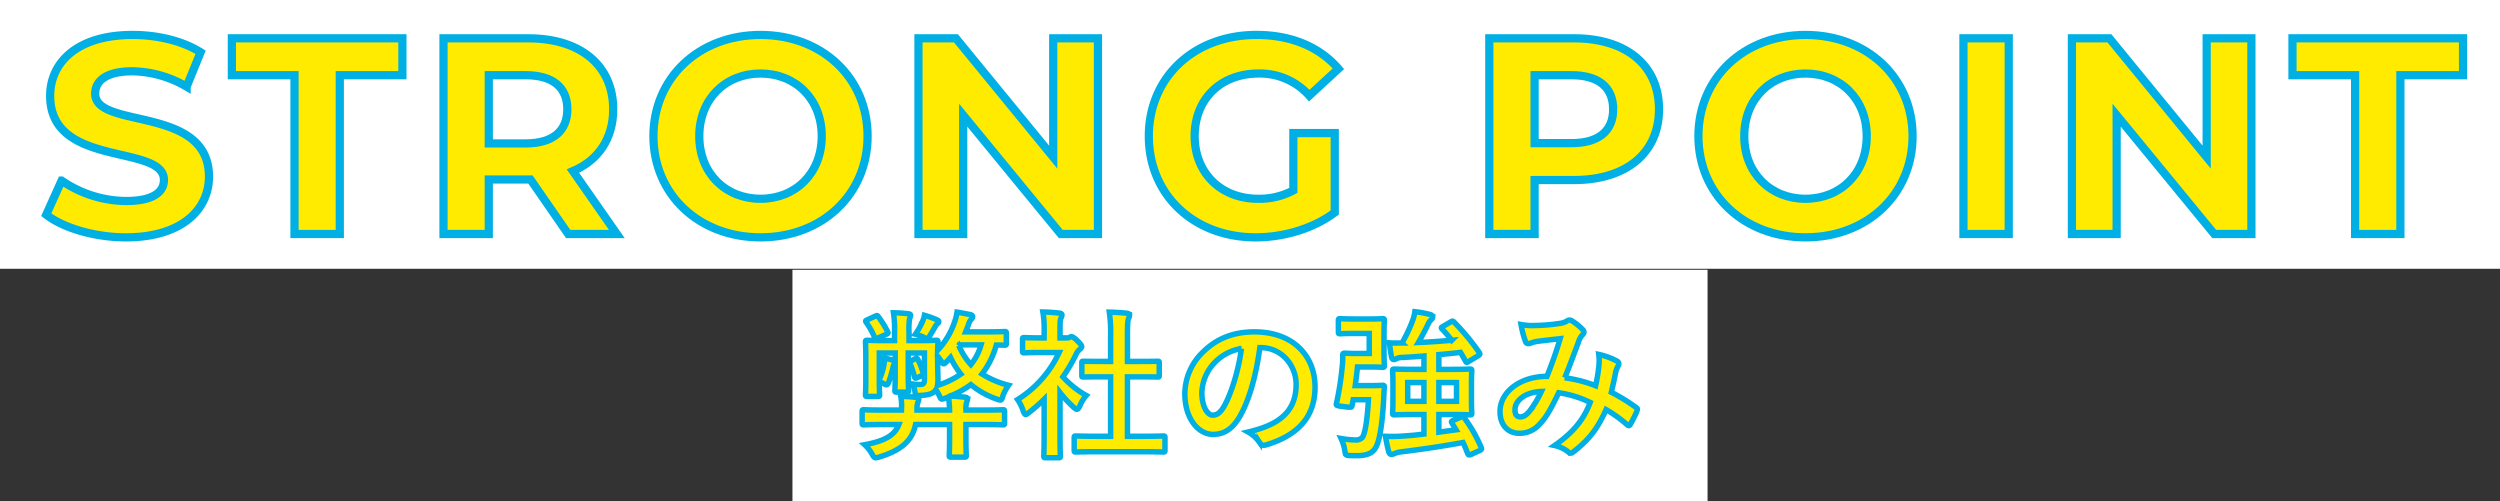
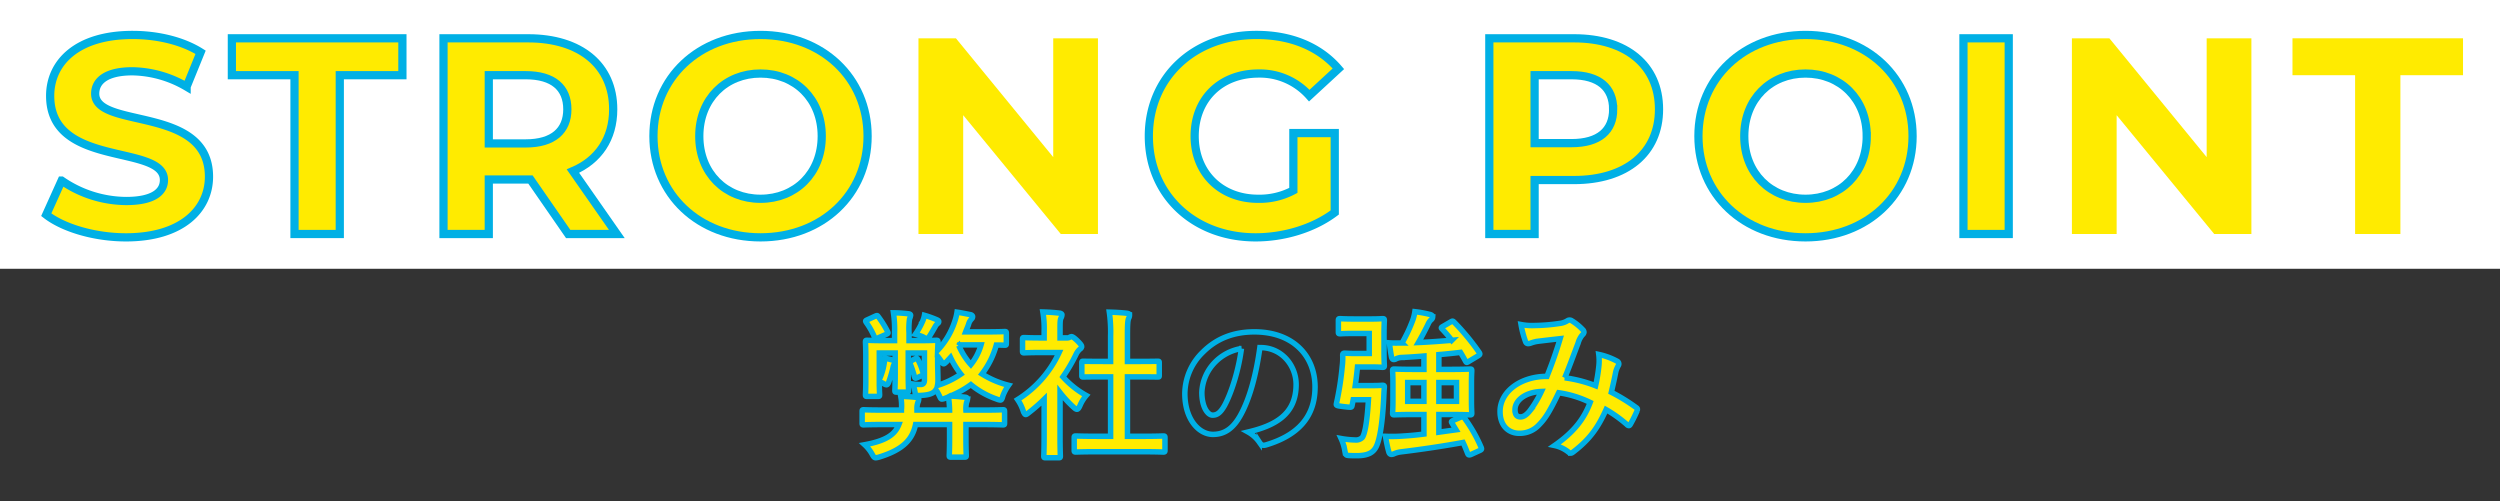
<svg xmlns="http://www.w3.org/2000/svg" width="912.153" height="182.804" viewBox="0 0 912.153 182.804">
  <rect x="0" y="0" width="912.153" height="182.804" fill="#333333" stroke="none" />
  <defs>
    <clipPath id="clip-path">
      <rect id="Rectangle_55" data-name="Rectangle 55" width="912.152" height="182.803" fill="none" />
    </clipPath>
  </defs>
  <g id="Group_90" data-name="Group 90" transform="translate(0 0.001)">
    <rect id="Rectangle_51" data-name="Rectangle 51" width="912.153" height="98.065" transform="translate(0 -0.001)" fill="#fff" />
-     <rect id="Rectangle_52" data-name="Rectangle 52" width="333.883" height="84.365" transform="translate(289.135 98.438)" fill="#fff" />
    <g id="Group_89" data-name="Group 89">
      <g id="Group_88" data-name="Group 88" clip-path="url(#clip-path)">
        <path id="Path_109" data-name="Path 109" d="M16.875,78.338l5.609-12.445A42.008,42.008,0,0,0,46.049,73.34c9.792,0,13.769-3.265,13.769-7.65,0-13.364-41.515-4.183-41.515-30.705C18.3,22.847,28.1,12.748,48.4,12.748c8.976,0,18.156,2.143,24.787,6.324l-5.1,12.547a40.327,40.327,0,0,0-19.789-5.61c-9.792,0-13.566,3.673-13.566,8.161,0,13.158,41.516,4.08,41.516,30.295,0,11.935-9.894,22.135-30.3,22.135-11.323,0-22.747-3.366-29.071-8.262" fill="#ffeb00" />
        <path id="Path_110" data-name="Path 110" d="M107.451,27.438H84.6V13.973h62.223V27.438H123.975V85.376H107.451Z" fill="#ffeb00" />
        <path id="Path_111" data-name="Path 111" d="M207.31,85.376l-13.771-19.89h-15.2v19.89H161.816v-71.4h30.907c19.075,0,31.01,9.9,31.01,25.909,0,10.71-5.407,18.565-14.689,22.543l16.015,22.951ZM191.8,27.438H178.34V52.327H191.8c10.1,0,15.2-4.693,15.2-12.445,0-7.854-5.1-12.444-15.2-12.444" fill="#ffeb00" />
        <path id="Path_112" data-name="Path 112" d="M238.416,49.674c0-21.217,16.524-36.926,39.067-36.926,22.442,0,39.068,15.608,39.068,36.926S299.925,86.6,277.483,86.6c-22.543,0-39.067-15.708-39.067-36.926m61.406,0c0-13.566-9.588-22.849-22.339-22.849s-22.339,9.283-22.339,22.849,9.588,22.85,22.339,22.85,22.339-9.283,22.339-22.85" fill="#ffeb00" />
        <path id="Path_113" data-name="Path 113" d="M400.6,13.973v71.4H387.033l-35.6-43.352V85.376h-16.32v-71.4h13.669l35.5,43.352V13.973Z" fill="#ffeb00" />
        <path id="Path_114" data-name="Path 114" d="M471.9,48.552h15.1v28.97c-7.854,5.916-18.666,9.078-28.867,9.078-22.442,0-38.966-15.4-38.966-36.926s16.524-36.926,39.272-36.926c12.547,0,22.951,4.284,29.887,12.343L477.71,34.884a24.161,24.161,0,0,0-18.463-8.059c-13.872,0-23.359,9.283-23.359,22.849,0,13.363,9.487,22.85,23.154,22.85A26.24,26.24,0,0,0,471.9,69.463Z" fill="#ffeb00" />
        <path id="Path_115" data-name="Path 115" d="M605.311,39.882c0,15.913-11.934,25.808-31.009,25.808H559.919V85.376H543.394v-71.4H574.3c19.075,0,31.009,9.894,31.009,25.909m-16.729,0c0-7.854-5.1-12.444-15.2-12.444H559.919V52.225h13.465c10.1,0,15.2-4.591,15.2-12.343" fill="#ffeb00" />
        <path id="Path_116" data-name="Path 116" d="M619.69,49.674c0-21.217,16.524-36.926,39.067-36.926,22.442,0,39.068,15.608,39.068,36.926S681.2,86.6,658.757,86.6c-22.543,0-39.067-15.708-39.067-36.926m61.406,0c0-13.566-9.588-22.849-22.339-22.849s-22.339,9.283-22.339,22.849,9.588,22.85,22.339,22.85S681.1,63.241,681.1,49.674" fill="#ffeb00" />
        <rect id="Rectangle_53" data-name="Rectangle 53" width="16.524" height="71.403" transform="translate(716.385 13.973)" fill="#ffeb00" />
        <path id="Path_117" data-name="Path 117" d="M821.447,13.973v71.4H807.88l-35.6-43.352V85.376H755.96v-71.4h13.668l35.5,43.352V13.973Z" fill="#ffeb00" />
        <path id="Path_118" data-name="Path 118" d="M859.286,27.438H836.437V13.973H898.66V27.438H875.811V85.376H859.286Z" fill="#ffeb00" />
        <path id="Path_119" data-name="Path 119" d="M16.875,78.338l5.609-12.445A42.008,42.008,0,0,0,46.049,73.34c9.792,0,13.769-3.265,13.769-7.65,0-13.364-41.515-4.183-41.515-30.705C18.3,22.847,28.1,12.748,48.4,12.748c8.976,0,18.156,2.143,24.787,6.324l-5.1,12.547a40.327,40.327,0,0,0-19.789-5.61c-9.792,0-13.566,3.673-13.566,8.161,0,13.158,41.516,4.08,41.516,30.295,0,11.935-9.894,22.135-30.3,22.135C34.623,86.6,23.2,83.234,16.875,78.338Z" fill="none" stroke="#00b0e5" stroke-width="3" />
        <path id="Path_120" data-name="Path 120" d="M107.451,27.438H84.6V13.973h62.223V27.438H123.975V85.376H107.451Z" fill="none" stroke="#00b0e5" stroke-width="3" />
        <path id="Path_121" data-name="Path 121" d="M207.31,85.376l-13.771-19.89h-15.2v19.89H161.816v-71.4h30.907c19.075,0,31.01,9.9,31.01,25.909,0,10.71-5.407,18.565-14.689,22.543l16.015,22.951ZM191.8,27.438H178.34V52.327H191.8c10.1,0,15.2-4.693,15.2-12.445C207,32.028,201.9,27.438,191.8,27.438Z" fill="none" stroke="#00b0e5" stroke-width="3" />
        <path id="Path_122" data-name="Path 122" d="M238.416,49.674c0-21.217,16.524-36.926,39.067-36.926,22.442,0,39.068,15.608,39.068,36.926S299.925,86.6,277.483,86.6C254.94,86.6,238.416,70.892,238.416,49.674Zm61.406,0c0-13.566-9.588-22.849-22.339-22.849s-22.339,9.283-22.339,22.849,9.588,22.85,22.339,22.85S299.822,63.241,299.822,49.674Z" fill="none" stroke="#00b0e5" stroke-width="3" />
-         <path id="Path_123" data-name="Path 123" d="M400.6,13.973v71.4H387.033l-35.6-43.352V85.376h-16.32v-71.4h13.669l35.5,43.352V13.973Z" fill="none" stroke="#00b0e5" stroke-width="3" />
        <path id="Path_124" data-name="Path 124" d="M471.9,48.552h15.1v28.97c-7.854,5.916-18.666,9.078-28.867,9.078-22.442,0-38.966-15.4-38.966-36.926s16.524-36.926,39.272-36.926c12.547,0,22.951,4.284,29.887,12.343L477.71,34.884a24.161,24.161,0,0,0-18.463-8.059c-13.872,0-23.359,9.283-23.359,22.849,0,13.363,9.487,22.85,23.154,22.85A26.24,26.24,0,0,0,471.9,69.463Z" fill="none" stroke="#00b0e5" stroke-width="3" />
        <path id="Path_125" data-name="Path 125" d="M605.311,39.882c0,15.913-11.934,25.808-31.009,25.808H559.919V85.376H543.394v-71.4H574.3C593.377,13.973,605.311,23.867,605.311,39.882Zm-16.729,0c0-7.854-5.1-12.444-15.2-12.444H559.919V52.225h13.465C583.482,52.225,588.582,47.634,588.582,39.882Z" fill="none" stroke="#00b0e5" stroke-width="3" />
        <path id="Path_126" data-name="Path 126" d="M619.69,49.674c0-21.217,16.524-36.926,39.067-36.926,22.442,0,39.068,15.608,39.068,36.926S681.2,86.6,658.757,86.6C636.214,86.6,619.69,70.892,619.69,49.674Zm61.406,0c0-13.566-9.588-22.849-22.339-22.849s-22.339,9.283-22.339,22.849,9.588,22.85,22.339,22.85S681.1,63.241,681.1,49.674Z" fill="none" stroke="#00b0e5" stroke-width="3" />
        <rect id="Rectangle_54" data-name="Rectangle 54" width="16.524" height="71.403" transform="translate(716.385 13.973)" fill="none" stroke="#00b0e5" stroke-width="3" />
-         <path id="Path_127" data-name="Path 127" d="M821.447,13.973v71.4H807.88l-35.6-43.352V85.376H755.96v-71.4h13.668l35.5,43.352V13.973Z" fill="none" stroke="#00b0e5" stroke-width="3" />
-         <path id="Path_128" data-name="Path 128" d="M859.286,27.438H836.437V13.973H898.66V27.438H875.811V85.376H859.286Z" fill="none" stroke="#00b0e5" stroke-width="3" />
        <path id="Path_129" data-name="Path 129" d="M367.166,125.314c0,.58-.058.639-.58.639-.232,0-1.1-.059-3.073-.059a30.459,30.459,0,0,1-5.22,10.556,33.832,33.832,0,0,0,9.685,4.118,17.232,17.232,0,0,0-2.03,3.771c-.348,1.217-.464,1.623-.985,1.623a4.217,4.217,0,0,1-1.277-.348,30.508,30.508,0,0,1-9.454-5.277,35.241,35.241,0,0,1-7.54,4.175c1.914.058,3.654.232,5.452.406.58.058.87.348.87.7a4.852,4.852,0,0,1-.347,1.218,10.076,10.076,0,0,0-.233,2.784H358.7c5.105,0,6.844-.116,7.192-.116.581,0,.638.058.638.638v4.234c0,.58-.057.637-.638.637-.348,0-2.087-.115-7.192-.115h-6.264v5.22c0,3.886.117,5.741.117,6.09,0,.521-.058.58-.638.58h-4.931c-.579,0-.637-.059-.637-.58,0-.407.116-2.2.116-6.09v-5.22H334.049c-1.1,5.278-4.35,9.106-13.165,11.831a6.219,6.219,0,0,1-1.334.29c-.58,0-.813-.347-1.393-1.391a13.635,13.635,0,0,0-2.668-3.365c7.6-1.391,11.021-3.6,12.47-7.365h-5.626c-5.1,0-6.844.115-7.134.115-.58,0-.638-.057-.638-.637v-4.234c0-.58.058-.638.638-.638.29,0,2.03.116,7.134.116h6.555c0-.233.057-.464.057-.7a19.127,19.127,0,0,0-.29-4.292,54.027,54.027,0,0,1,5.567.348c.7.058.987.232.987.638a2.64,2.64,0,0,1-.29,1.16,6.432,6.432,0,0,0-.348,2.378v.464h11.89a36.569,36.569,0,0,0-.407-4.814,5.008,5.008,0,0,1-.985.406,4.037,4.037,0,0,1-1.392.406c-.348,0-.522-.29-.812-.928a17.163,17.163,0,0,0-1.393-2.494,3.951,3.951,0,0,1-.637.754c-.987.87-2.552,1.218-4.989,1.334-1.8.059-1.8.059-1.971-1.044a12.2,12.2,0,0,0-.812-3.132,17.914,17.914,0,0,0,2.9.174c.812,0,1.334-.406,1.334-1.682v-9.8h-5.916v7.655c0,3.887.116,5.626.116,5.974,0,.581-.058.638-.638.638h-3.77c-.522,0-.579-.057-.579-.638,0-.406.115-2.087.115-5.974v-4.06a1.517,1.517,0,0,1-.29.348,3.635,3.635,0,0,0-.522,1.45,50.525,50.525,0,0,1-1.566,5.278c-.29.7-.522.928-.812.928a1.7,1.7,0,0,1-.87-.347,7,7,0,0,0-1.74-.754c0,3.015.116,4.407.116,4.7,0,.58-.057.638-.637.638h-3.886c-.58,0-.639-.058-.639-.638,0-.406.116-1.74.116-5.277v-8.468c0-3.6-.116-5.046-.116-5.395,0-.637.059-.695.639-.695.4,0,2.145.115,7.075.115h2.9v-2.842a41.411,41.411,0,0,0-.406-7.307,52.7,52.7,0,0,1,5.394.347c.58.059.87.233.87.58a5.081,5.081,0,0,1-.406,1.334,27.057,27.057,0,0,0-.174,4.989v2.9h2.9c4.93,0,6.611-.115,7.018-.115.58,0,.637.058.637.695,0,.233-.057,1.218-.115,2.958a28.408,28.408,0,0,0,6.205-10.439,19.027,19.027,0,0,0,.87-3.481c1.567.233,3.248.58,4.989.929.406.115.7.4.7.695a1.119,1.119,0,0,1-.406.87,4.65,4.65,0,0,0-1.1,2.031c-.29.87-.7,1.74-1.044,2.668h6.844c5.278,0,7.076-.117,7.424-.117.522,0,.58.058.58.7Zm-47.791-9.975c.638-.291.755-.291,1.1.232a36.585,36.585,0,0,1,3.365,5.393c.29.581.231.7-.407.987l-3.19,1.391c-.7.29-.87.29-1.159-.29a26.931,26.931,0,0,0-3.017-5.393c-.348-.58-.348-.638.406-.987Zm1.45,23.141a21.565,21.565,0,0,0,1.973-7.771,22.841,22.841,0,0,1,3.3.811,1.265,1.265,0,0,1,.522.406v-3.131h-5.8Zm13.862-.7c-.812.406-.87.175-1.044-.348a34.285,34.285,0,0,0-1.624-4.872c-.232-.521-.29-.638.348-.87l1.45-.754c.7-.348.812-.231,1.1.29a22.608,22.608,0,0,1,1.856,4.7c.232.754.174.812-.406,1.1Zm1.682-20.009a10.12,10.12,0,0,0,.928-2.727,37.508,37.508,0,0,1,4.524,1.624c.348.174.695.349.695.638,0,.406-.173.58-.58.87a4.565,4.565,0,0,0-.811,1.16c-.638,1.1-1.16,2.031-1.857,3.132-.464.754-.637,1.044-.985,1.044a3.407,3.407,0,0,1-1.45-.58,20.586,20.586,0,0,0-2.842-.985,25.492,25.492,0,0,0,2.378-4.176m5.742,14.209c0,2.378.115,4.641.115,6.96a8.29,8.29,0,0,1-.173,1.683,31.55,31.55,0,0,0,8.526-4.119,31.073,31.073,0,0,1-3.771-6.089l-1.334,1.45c-.58.579-.927.869-1.16.869-.289,0-.464-.29-.811-.812a18.854,18.854,0,0,0-1.392-1.914Zm7.714-5.916a25.106,25.106,0,0,0,4.407,6.96,20.1,20.1,0,0,0,3.712-7.191h-8Z" fill="#ffeb00" />
        <path id="Path_130" data-name="Path 130" d="M380.972,145.673a60.732,60.732,0,0,1-5.51,4.814c-.58.464-.929.754-1.219.754-.347,0-.58-.464-.927-1.334a15.982,15.982,0,0,0-2.031-4.118,40.048,40.048,0,0,0,15.138-17.167h-6.554c-4.407,0-5.8.115-6.147.115-.58,0-.638-.058-.638-.638v-4.292c0-.58.058-.638.638-.638.348,0,1.74.117,6.147.117h1.1v-2.378a35.815,35.815,0,0,0-.464-7.076c2.2.057,3.943.173,6.031.406.58.057.928.347.928.58a2.727,2.727,0,0,1-.348,1.218c-.347.7-.347,1.681-.347,4.639v2.611h2.435a1.95,1.95,0,0,0,1.1-.233,1.713,1.713,0,0,1,.637-.231c.348,0,.928.347,2.146,1.508,1.1,1.1,1.566,1.681,1.566,2.087a1.127,1.127,0,0,1-.58.928,5.909,5.909,0,0,0-1.334,1.682,58.616,58.616,0,0,1-4.929,8.468,33.034,33.034,0,0,0,8.525,6.786,13.869,13.869,0,0,0-2.319,3.77c-.407.869-.7,1.276-1.1,1.276-.29,0-.638-.232-1.16-.7a43.282,43.282,0,0,1-4.987-5.393v16.3c0,4.292.116,6.553.116,6.843,0,.58-.059.638-.7.638h-4.64c-.639,0-.7-.058-.7-.638,0-.347.116-2.551.116-6.843Zm19.371,19.139c-5.51,0-7.424.116-7.771.116-.581,0-.638-.057-.638-.637v-4.583c0-.58.057-.637.638-.637.347,0,2.261.116,7.771.116h4.872V137.495h-2.61c-5.161,0-6.959.058-7.308.058-.521,0-.58,0-.58-.58v-4.582c0-.58.059-.58.58-.58.349,0,2.147.059,7.308.059h2.61v-9.223a52.486,52.486,0,0,0-.464-8.758c2.2.059,4.408.175,6.438.406.522.059.927.29.927.58a2.354,2.354,0,0,1-.289,1.218c-.348.7-.464,2.147-.464,6.38v9.4h3.654c5.162,0,6.96-.059,7.307-.059.581,0,.639,0,.639.58v4.582c0,.58-.058.58-.639.58-.347,0-2.145-.058-7.307-.058h-3.654v21.692h5.278c5.51,0,7.366-.116,7.714-.116.637,0,.7.057.7.637v4.583c0,.58-.059.637-.7.637-.348,0-2.2-.116-7.714-.116Z" fill="#ffeb00" />
-         <path id="Path_131" data-name="Path 131" d="M459.677,126.823c-1.333,9.859-3.77,18.907-7.25,25-2.494,4.35-5.509,6.67-9.86,6.67-5.1,0-10.265-5.452-10.265-14.906a21.364,21.364,0,0,1,6.553-15.079c4.872-4.872,11.021-7.424,18.85-7.424,13.92,0,22.1,8.584,22.1,20.125,0,10.788-6.089,17.574-17.863,21.112-1.218.348-1.74.115-2.494-1.044a12.291,12.291,0,0,0-4.06-3.654c9.8-2.32,17.516-6.38,17.516-17.342,0-6.9-5.221-13.455-12.992-13.455Zm-16.646,5.625a16.709,16.709,0,0,0-4.523,10.73c0,5.336,2.145,8.294,3.944,8.294,1.508,0,2.783-.754,4.35-3.538,2.551-4.7,5.162-13.049,6.147-20.763a17.461,17.461,0,0,0-9.918,5.277" fill="#ffeb00" />
        <path id="Path_132" data-name="Path 132" d="M500.684,140.685c2.668,0,3.364-.116,3.711-.116.581,0,.754.173.7.753-.116,1.161-.175,2.785-.233,4.061-.522,10.092-1.566,14.789-2.494,17.051-1.044,2.61-3.074,3.828-7.365,3.828-.755,0-1.74,0-2.784-.058-1.218-.116-1.218-.116-1.567-1.914A17.947,17.947,0,0,0,489.315,160a32.879,32.879,0,0,0,5.105.523,3.269,3.269,0,0,0,2.609-.87c.813-1.044,1.74-4.815,2.262-13.8h-5.567l-.407,2.145c-.174.7-.174.7-3.189.348-2.668-.348-2.668-.4-2.494-1.218a108.769,108.769,0,0,0,2.088-13.4,24.47,24.47,0,0,0,.173-4.118c0-.58.174-.754.754-.754.349,0,1.683.116,3.828.116h5.1v-7.308h-5.567c-3.6,0-4.64.117-4.989.117-.637,0-.7-.059-.7-.639v-4.176c0-.638.058-.7.7-.7.349,0,1.393.116,4.989.116h6.379c2.668,0,3.655-.116,4-.116.638,0,.7.058.7.7,0,.348-.116,1.856-.116,5.22v5.974c0,3.306.116,4.871.116,5.22,0,.58-.059.638-.7.638-.347,0-1.334-.116-4-.116h-5.1c-.232,2.436-.522,4.7-.813,6.786Zm29.057,13.63c-.29-.464-.175-.639.522-.929l2.958-1.275c.637-.291.754-.174,1.044.347a53.5,53.5,0,0,1,6.206,10.9c.173.522.116.7-.523.986l-3.3,1.508c-.7.232-.928.174-1.161-.406-.521-1.334-1.044-2.668-1.681-4-7.482,1.392-15.544,2.552-22.619,3.422a8.553,8.553,0,0,0-2.437.638,2.588,2.588,0,0,1-1.044.29c-.464,0-.811-.29-.986-.928-.522-1.8-.869-3.77-1.218-5.683a53.008,53.008,0,0,0,6.729-.117c2.087-.116,4.639-.348,7.307-.7V151.24h-3.364c-5.162,0-7.018.117-7.424.117-.58,0-.638-.059-.638-.639,0-.4.117-1.623.117-4.64v-6.147c0-3.016-.117-4.235-.117-4.64,0-.58.058-.638.638-.638.406,0,2.262.116,7.424.116h3.364V129.9c-2.784.232-5.452.406-7.946.522a5.369,5.369,0,0,0-2.146.464,1.6,1.6,0,0,1-.927.29c-.349,0-.639-.232-.813-.928-.29-1.566-.58-3.48-.754-5.162,1.508.116,3.132.058,4.582.058a52.675,52.675,0,0,0,3.6-7.482,15.69,15.69,0,0,0,1.1-3.944,40.82,40.82,0,0,1,5.625,1.044c.523.174.871.464.871.87a1.384,1.384,0,0,1-.58,1.044,4.7,4.7,0,0,0-1.1,1.624c-.928,1.914-2.262,4.466-3.538,6.67,4.292-.174,8.584-.522,12.18-.812a48.651,48.651,0,0,0-3.539-4.118c-.4-.406-.347-.58.291-.927l2.9-1.683c.58-.348.754-.348,1.16.059a83.835,83.835,0,0,1,9.222,11.135c.29.522.347.7-.349,1.159l-3.479,2.089a1.788,1.788,0,0,1-.7.348c-.231,0-.347-.174-.521-.523-.58-1.043-1.16-2.087-1.8-3.131-2.378.29-5.046.58-7.888.812v5.394h3.944c5.219,0,7.076-.116,7.423-.116.581,0,.638.058.638.638,0,.348-.115,1.624-.115,4.64v6.147c0,3.017.115,4.292.115,4.64,0,.58-.057.639-.638.639-.347,0-2.2-.117-7.423-.117h-3.944v6.438l6.264-.87Zm-10.208-14.733h-5.916v6.845h5.916Zm11.89,0h-6.437v6.845h6.437Z" fill="#ffeb00" />
        <path id="Path_133" data-name="Path 133" d="M583.391,133.26a18.086,18.086,0,0,0-.059-3.944,25.021,25.021,0,0,1,6.729,2.494,1.093,1.093,0,0,1,.405,1.567,9.728,9.728,0,0,0-.927,2.261c-.464,2.436-1.044,4.989-1.625,7.482a66.985,66.985,0,0,1,9.048,5.568c.58.348.522.638.349,1.218a50.29,50.29,0,0,1-2.494,4.988c-.174.29-.349.4-.523.4a1.1,1.1,0,0,1-.7-.4,47.079,47.079,0,0,0-7.6-5.452c-2.958,6.67-6.089,10.9-11.715,15.254-.522.4-.812.638-1.16.638a1.588,1.588,0,0,1-.87-.407,11.974,11.974,0,0,0-5.047-2.378c7.25-5.045,10.789-9.859,12.993-15.717a39.224,39.224,0,0,0-11.485-3.538c-3.073,6.379-4.755,9.28-7.075,11.6a9.522,9.522,0,0,1-7.425,3.19c-3.362,0-6.9-2.321-6.9-7.946,0-7.192,7.425-12.818,17.109-12.818,1.915-4.814,3.365-8.874,4.815-13.745-3.19.347-6.091.695-8,.928a12.208,12.208,0,0,0-2.611.637,3.053,3.053,0,0,1-1.044.233.941.941,0,0,1-.927-.639,34.951,34.951,0,0,1-1.683-6.321,21.617,21.617,0,0,0,5.1.347,64.725,64.725,0,0,0,8.989-.754,6.666,6.666,0,0,0,2.841-.985,1.272,1.272,0,0,1,.755-.232,1.325,1.325,0,0,1,.812.232,19.318,19.318,0,0,1,3.944,3.19,1.388,1.388,0,0,1,.522.986,1.489,1.489,0,0,1-.58.985,7.888,7.888,0,0,0-1.566,3.017c-1.508,3.943-3.132,8.468-4.872,12.643a48.093,48.093,0,0,1,11.252,2.9,57.374,57.374,0,0,0,1.218-7.482m-30.623,16.182c0,1.855.638,2.668,2.029,2.668,1.1,0,2.2-.754,3.364-2.2a39.591,39.591,0,0,0,4.234-7.076c-5.916.232-9.627,3.306-9.627,6.612" fill="#ffeb00" />
        <path id="Path_134" data-name="Path 134" d="M367.166,125.314c0,.58-.058.639-.58.639-.232,0-1.1-.059-3.073-.059a30.459,30.459,0,0,1-5.22,10.556,33.832,33.832,0,0,0,9.685,4.118,17.232,17.232,0,0,0-2.03,3.771c-.348,1.217-.464,1.623-.985,1.623a4.217,4.217,0,0,1-1.277-.348,30.508,30.508,0,0,1-9.454-5.277,35.241,35.241,0,0,1-7.54,4.175c1.914.058,3.654.232,5.452.406.58.058.87.348.87.7a4.852,4.852,0,0,1-.347,1.218,10.076,10.076,0,0,0-.233,2.784H358.7c5.105,0,6.844-.116,7.192-.116.581,0,.638.058.638.638v4.234c0,.58-.057.637-.638.637-.348,0-2.087-.115-7.192-.115h-6.264v5.22c0,3.886.117,5.741.117,6.09,0,.521-.058.58-.638.58h-4.931c-.579,0-.637-.059-.637-.58,0-.407.116-2.2.116-6.09v-5.22H334.049c-1.1,5.278-4.35,9.106-13.165,11.831a6.219,6.219,0,0,1-1.334.29c-.58,0-.813-.347-1.393-1.391a13.635,13.635,0,0,0-2.668-3.365c7.6-1.391,11.021-3.6,12.47-7.365h-5.626c-5.1,0-6.844.115-7.134.115-.58,0-.638-.057-.638-.637v-4.234c0-.58.058-.638.638-.638.29,0,2.03.116,7.134.116h6.555c0-.233.057-.464.057-.7a19.127,19.127,0,0,0-.29-4.292,54.027,54.027,0,0,1,5.567.348c.7.058.987.232.987.638a2.64,2.64,0,0,1-.29,1.16,6.432,6.432,0,0,0-.348,2.378v.464h11.89a36.569,36.569,0,0,0-.407-4.814,5.008,5.008,0,0,1-.985.406,4.037,4.037,0,0,1-1.392.406c-.348,0-.522-.29-.812-.928a17.163,17.163,0,0,0-1.393-2.494,3.951,3.951,0,0,1-.637.754c-.987.87-2.552,1.218-4.989,1.334-1.8.059-1.8.059-1.971-1.044a12.2,12.2,0,0,0-.812-3.132,17.914,17.914,0,0,0,2.9.174c.812,0,1.334-.406,1.334-1.682v-9.8h-5.916v7.655c0,3.887.116,5.626.116,5.974,0,.581-.058.638-.638.638h-3.77c-.522,0-.579-.057-.579-.638,0-.406.115-2.087.115-5.974v-4.06a1.517,1.517,0,0,1-.29.348,3.635,3.635,0,0,0-.522,1.45,50.525,50.525,0,0,1-1.566,5.278c-.29.7-.522.928-.812.928a1.7,1.7,0,0,1-.87-.347,7,7,0,0,0-1.74-.754c0,3.015.116,4.407.116,4.7,0,.58-.057.638-.637.638h-3.886c-.58,0-.639-.058-.639-.638,0-.406.116-1.74.116-5.277v-8.468c0-3.6-.116-5.046-.116-5.395,0-.637.059-.695.639-.695.4,0,2.145.115,7.075.115h2.9v-2.842a41.411,41.411,0,0,0-.406-7.307,52.7,52.7,0,0,1,5.394.347c.58.059.87.233.87.58a5.081,5.081,0,0,1-.406,1.334,27.057,27.057,0,0,0-.174,4.989v2.9h2.9c4.93,0,6.611-.115,7.018-.115.58,0,.637.058.637.695,0,.233-.057,1.218-.115,2.958a28.408,28.408,0,0,0,6.205-10.439,19.027,19.027,0,0,0,.87-3.481c1.567.233,3.248.58,4.989.929.406.115.7.4.7.695a1.119,1.119,0,0,1-.406.87,4.65,4.65,0,0,0-1.1,2.031c-.29.87-.7,1.74-1.044,2.668h6.844c5.278,0,7.076-.117,7.424-.117.522,0,.58.058.58.7Zm-47.791-9.975c.638-.291.755-.291,1.1.232a36.585,36.585,0,0,1,3.365,5.393c.29.581.231.7-.407.987l-3.19,1.391c-.7.29-.87.29-1.159-.29a26.931,26.931,0,0,0-3.017-5.393c-.348-.58-.348-.638.406-.987Zm1.45,23.141a21.565,21.565,0,0,0,1.973-7.771,22.841,22.841,0,0,1,3.3.811,1.265,1.265,0,0,1,.522.406v-3.131h-5.8Zm13.862-.7c-.812.406-.87.175-1.044-.348a34.285,34.285,0,0,0-1.624-4.872c-.232-.521-.29-.638.348-.87l1.45-.754c.7-.348.812-.231,1.1.29a22.608,22.608,0,0,1,1.856,4.7c.232.754.174.812-.406,1.1Zm1.682-20.009a10.12,10.12,0,0,0,.928-2.727,37.508,37.508,0,0,1,4.524,1.624c.348.174.695.349.695.638,0,.406-.173.58-.58.87a4.565,4.565,0,0,0-.811,1.16c-.638,1.1-1.16,2.031-1.857,3.132-.464.754-.637,1.044-.985,1.044a3.407,3.407,0,0,1-1.45-.58,20.586,20.586,0,0,0-2.842-.985A25.492,25.492,0,0,0,336.369,117.775Zm5.742,14.209c0,2.378.115,4.641.115,6.96a8.29,8.29,0,0,1-.173,1.683,31.55,31.55,0,0,0,8.526-4.119,31.073,31.073,0,0,1-3.771-6.089l-1.334,1.45c-.58.579-.927.869-1.16.869-.289,0-.464-.29-.811-.812a18.854,18.854,0,0,0-1.392-1.914Zm7.714-5.916a25.106,25.106,0,0,0,4.407,6.96,20.1,20.1,0,0,0,3.712-7.191h-8Z" fill="none" stroke="#00b0e5" stroke-width="2" />
        <path id="Path_135" data-name="Path 135" d="M380.972,145.673a60.732,60.732,0,0,1-5.51,4.814c-.58.464-.929.754-1.219.754-.347,0-.58-.464-.927-1.334a15.982,15.982,0,0,0-2.031-4.118,40.048,40.048,0,0,0,15.138-17.167h-6.554c-4.407,0-5.8.115-6.147.115-.58,0-.638-.058-.638-.638v-4.292c0-.58.058-.638.638-.638.348,0,1.74.117,6.147.117h1.1v-2.378a35.815,35.815,0,0,0-.464-7.076c2.2.057,3.943.173,6.031.406.58.057.928.347.928.58a2.727,2.727,0,0,1-.348,1.218c-.347.7-.347,1.681-.347,4.639v2.611h2.435a1.95,1.95,0,0,0,1.1-.233,1.713,1.713,0,0,1,.637-.231c.348,0,.928.347,2.146,1.508,1.1,1.1,1.566,1.681,1.566,2.087a1.127,1.127,0,0,1-.58.928,5.909,5.909,0,0,0-1.334,1.682,58.616,58.616,0,0,1-4.929,8.468,33.034,33.034,0,0,0,8.525,6.786,13.869,13.869,0,0,0-2.319,3.77c-.407.869-.7,1.276-1.1,1.276-.29,0-.638-.232-1.16-.7a43.282,43.282,0,0,1-4.987-5.393v16.3c0,4.292.116,6.553.116,6.843,0,.58-.059.638-.7.638h-4.64c-.639,0-.7-.058-.7-.638,0-.347.116-2.551.116-6.843Zm19.371,19.139c-5.51,0-7.424.116-7.771.116-.581,0-.638-.057-.638-.637v-4.583c0-.58.057-.637.638-.637.347,0,2.261.116,7.771.116h4.872V137.495h-2.61c-5.161,0-6.959.058-7.308.058-.521,0-.58,0-.58-.58v-4.582c0-.58.059-.58.58-.58.349,0,2.147.059,7.308.059h2.61v-9.223a52.486,52.486,0,0,0-.464-8.758c2.2.059,4.408.175,6.438.406.522.059.927.29.927.58a2.354,2.354,0,0,1-.289,1.218c-.348.7-.464,2.147-.464,6.38v9.4h3.654c5.162,0,6.96-.059,7.307-.059.581,0,.639,0,.639.58v4.582c0,.58-.058.58-.639.58-.347,0-2.145-.058-7.307-.058h-3.654v21.692h5.278c5.51,0,7.366-.116,7.714-.116.637,0,.7.057.7.637v4.583c0,.58-.059.637-.7.637-.348,0-2.2-.116-7.714-.116Z" fill="none" stroke="#00b0e5" stroke-width="2" />
        <path id="Path_136" data-name="Path 136" d="M459.677,126.823c-1.333,9.859-3.77,18.907-7.25,25-2.494,4.35-5.509,6.67-9.86,6.67-5.1,0-10.265-5.452-10.265-14.906a21.364,21.364,0,0,1,6.553-15.079c4.872-4.872,11.021-7.424,18.85-7.424,13.92,0,22.1,8.584,22.1,20.125,0,10.788-6.089,17.574-17.863,21.112-1.218.348-1.74.115-2.494-1.044a12.291,12.291,0,0,0-4.06-3.654c9.8-2.32,17.516-6.38,17.516-17.342,0-6.9-5.221-13.455-12.992-13.455Zm-16.646,5.625a16.709,16.709,0,0,0-4.523,10.73c0,5.336,2.145,8.294,3.944,8.294,1.508,0,2.783-.754,4.35-3.538,2.551-4.7,5.162-13.049,6.147-20.763A17.461,17.461,0,0,0,443.031,132.448Z" fill="none" stroke="#00b0e5" stroke-width="2" />
        <path id="Path_137" data-name="Path 137" d="M500.684,140.685c2.668,0,3.364-.116,3.711-.116.581,0,.754.173.7.753-.116,1.161-.175,2.785-.233,4.061-.522,10.092-1.566,14.789-2.494,17.051-1.044,2.61-3.074,3.828-7.365,3.828-.755,0-1.74,0-2.784-.058-1.218-.116-1.218-.116-1.567-1.914A17.947,17.947,0,0,0,489.315,160a32.879,32.879,0,0,0,5.105.523,3.269,3.269,0,0,0,2.609-.87c.813-1.044,1.74-4.815,2.262-13.8h-5.567l-.407,2.145c-.174.7-.174.7-3.189.348-2.668-.348-2.668-.4-2.494-1.218a108.769,108.769,0,0,0,2.088-13.4,24.47,24.47,0,0,0,.173-4.118c0-.58.174-.754.754-.754.349,0,1.683.116,3.828.116h5.1v-7.308h-5.567c-3.6,0-4.64.117-4.989.117-.637,0-.7-.059-.7-.639v-4.176c0-.638.058-.7.7-.7.349,0,1.393.116,4.989.116h6.379c2.668,0,3.655-.116,4-.116.638,0,.7.058.7.7,0,.348-.116,1.856-.116,5.22v5.974c0,3.306.116,4.871.116,5.22,0,.58-.059.638-.7.638-.347,0-1.334-.116-4-.116h-5.1c-.232,2.436-.522,4.7-.813,6.786Zm29.057,13.63c-.29-.464-.175-.639.522-.929l2.958-1.275c.637-.291.754-.174,1.044.347a53.5,53.5,0,0,1,6.206,10.9c.173.522.116.7-.523.986l-3.3,1.508c-.7.232-.928.174-1.161-.406-.521-1.334-1.044-2.668-1.681-4-7.482,1.392-15.544,2.552-22.619,3.422a8.553,8.553,0,0,0-2.437.638,2.588,2.588,0,0,1-1.044.29c-.464,0-.811-.29-.986-.928-.522-1.8-.869-3.77-1.218-5.683a53.008,53.008,0,0,0,6.729-.117c2.087-.116,4.639-.348,7.307-.7V151.24h-3.364c-5.162,0-7.018.117-7.424.117-.58,0-.638-.059-.638-.639,0-.4.117-1.623.117-4.64v-6.147c0-3.016-.117-4.235-.117-4.64,0-.58.058-.638.638-.638.406,0,2.262.116,7.424.116h3.364V129.9c-2.784.232-5.452.406-7.946.522a5.369,5.369,0,0,0-2.146.464,1.6,1.6,0,0,1-.927.29c-.349,0-.639-.232-.813-.928-.29-1.566-.58-3.48-.754-5.162,1.508.116,3.132.058,4.582.058a52.675,52.675,0,0,0,3.6-7.482,15.69,15.69,0,0,0,1.1-3.944,40.82,40.82,0,0,1,5.625,1.044c.523.174.871.464.871.87a1.384,1.384,0,0,1-.58,1.044,4.7,4.7,0,0,0-1.1,1.624c-.928,1.914-2.262,4.466-3.538,6.67,4.292-.174,8.584-.522,12.18-.812a48.651,48.651,0,0,0-3.539-4.118c-.4-.406-.347-.58.291-.927l2.9-1.683c.58-.348.754-.348,1.16.059a83.835,83.835,0,0,1,9.222,11.135c.29.522.347.7-.349,1.159l-3.479,2.089a1.788,1.788,0,0,1-.7.348c-.231,0-.347-.174-.521-.523-.58-1.043-1.16-2.087-1.8-3.131-2.378.29-5.046.58-7.888.812v5.394h3.944c5.219,0,7.076-.116,7.423-.116.581,0,.638.058.638.638,0,.348-.115,1.624-.115,4.64v6.147c0,3.017.115,4.292.115,4.64,0,.58-.057.639-.638.639-.347,0-2.2-.117-7.423-.117h-3.944v6.438l6.264-.87Zm-10.208-14.733h-5.916v6.845h5.916Zm11.89,0h-6.437v6.845h6.437Z" fill="none" stroke="#00b0e5" stroke-width="2" />
        <path id="Path_138" data-name="Path 138" d="M583.391,133.26a18.086,18.086,0,0,0-.059-3.944,25.021,25.021,0,0,1,6.729,2.494,1.093,1.093,0,0,1,.405,1.567,9.728,9.728,0,0,0-.927,2.261c-.464,2.436-1.044,4.989-1.625,7.482a66.985,66.985,0,0,1,9.048,5.568c.58.348.522.638.349,1.218a50.29,50.29,0,0,1-2.494,4.988c-.174.29-.349.4-.523.4a1.1,1.1,0,0,1-.7-.4,47.079,47.079,0,0,0-7.6-5.452c-2.958,6.67-6.089,10.9-11.715,15.254-.522.4-.812.638-1.16.638a1.588,1.588,0,0,1-.87-.407,11.974,11.974,0,0,0-5.047-2.378c7.25-5.045,10.789-9.859,12.993-15.717a39.224,39.224,0,0,0-11.485-3.538c-3.073,6.379-4.755,9.28-7.075,11.6a9.522,9.522,0,0,1-7.425,3.19c-3.362,0-6.9-2.321-6.9-7.946,0-7.192,7.425-12.818,17.109-12.818,1.915-4.814,3.365-8.874,4.815-13.745-3.19.347-6.091.695-8,.928a12.208,12.208,0,0,0-2.611.637,3.053,3.053,0,0,1-1.044.233.941.941,0,0,1-.927-.639,34.951,34.951,0,0,1-1.683-6.321,21.617,21.617,0,0,0,5.1.347,64.725,64.725,0,0,0,8.989-.754,6.666,6.666,0,0,0,2.841-.985,1.272,1.272,0,0,1,.755-.232,1.325,1.325,0,0,1,.812.232,19.318,19.318,0,0,1,3.944,3.19,1.388,1.388,0,0,1,.522.986,1.489,1.489,0,0,1-.58.985,7.888,7.888,0,0,0-1.566,3.017c-1.508,3.943-3.132,8.468-4.872,12.643a48.093,48.093,0,0,1,11.252,2.9A57.374,57.374,0,0,0,583.391,133.26Zm-30.623,16.182c0,1.855.638,2.668,2.029,2.668,1.1,0,2.2-.754,3.364-2.2a39.591,39.591,0,0,0,4.234-7.076C556.479,143.062,552.768,146.136,552.768,149.442Z" fill="none" stroke="#00b0e5" stroke-width="2" />
      </g>
    </g>
  </g>
</svg>